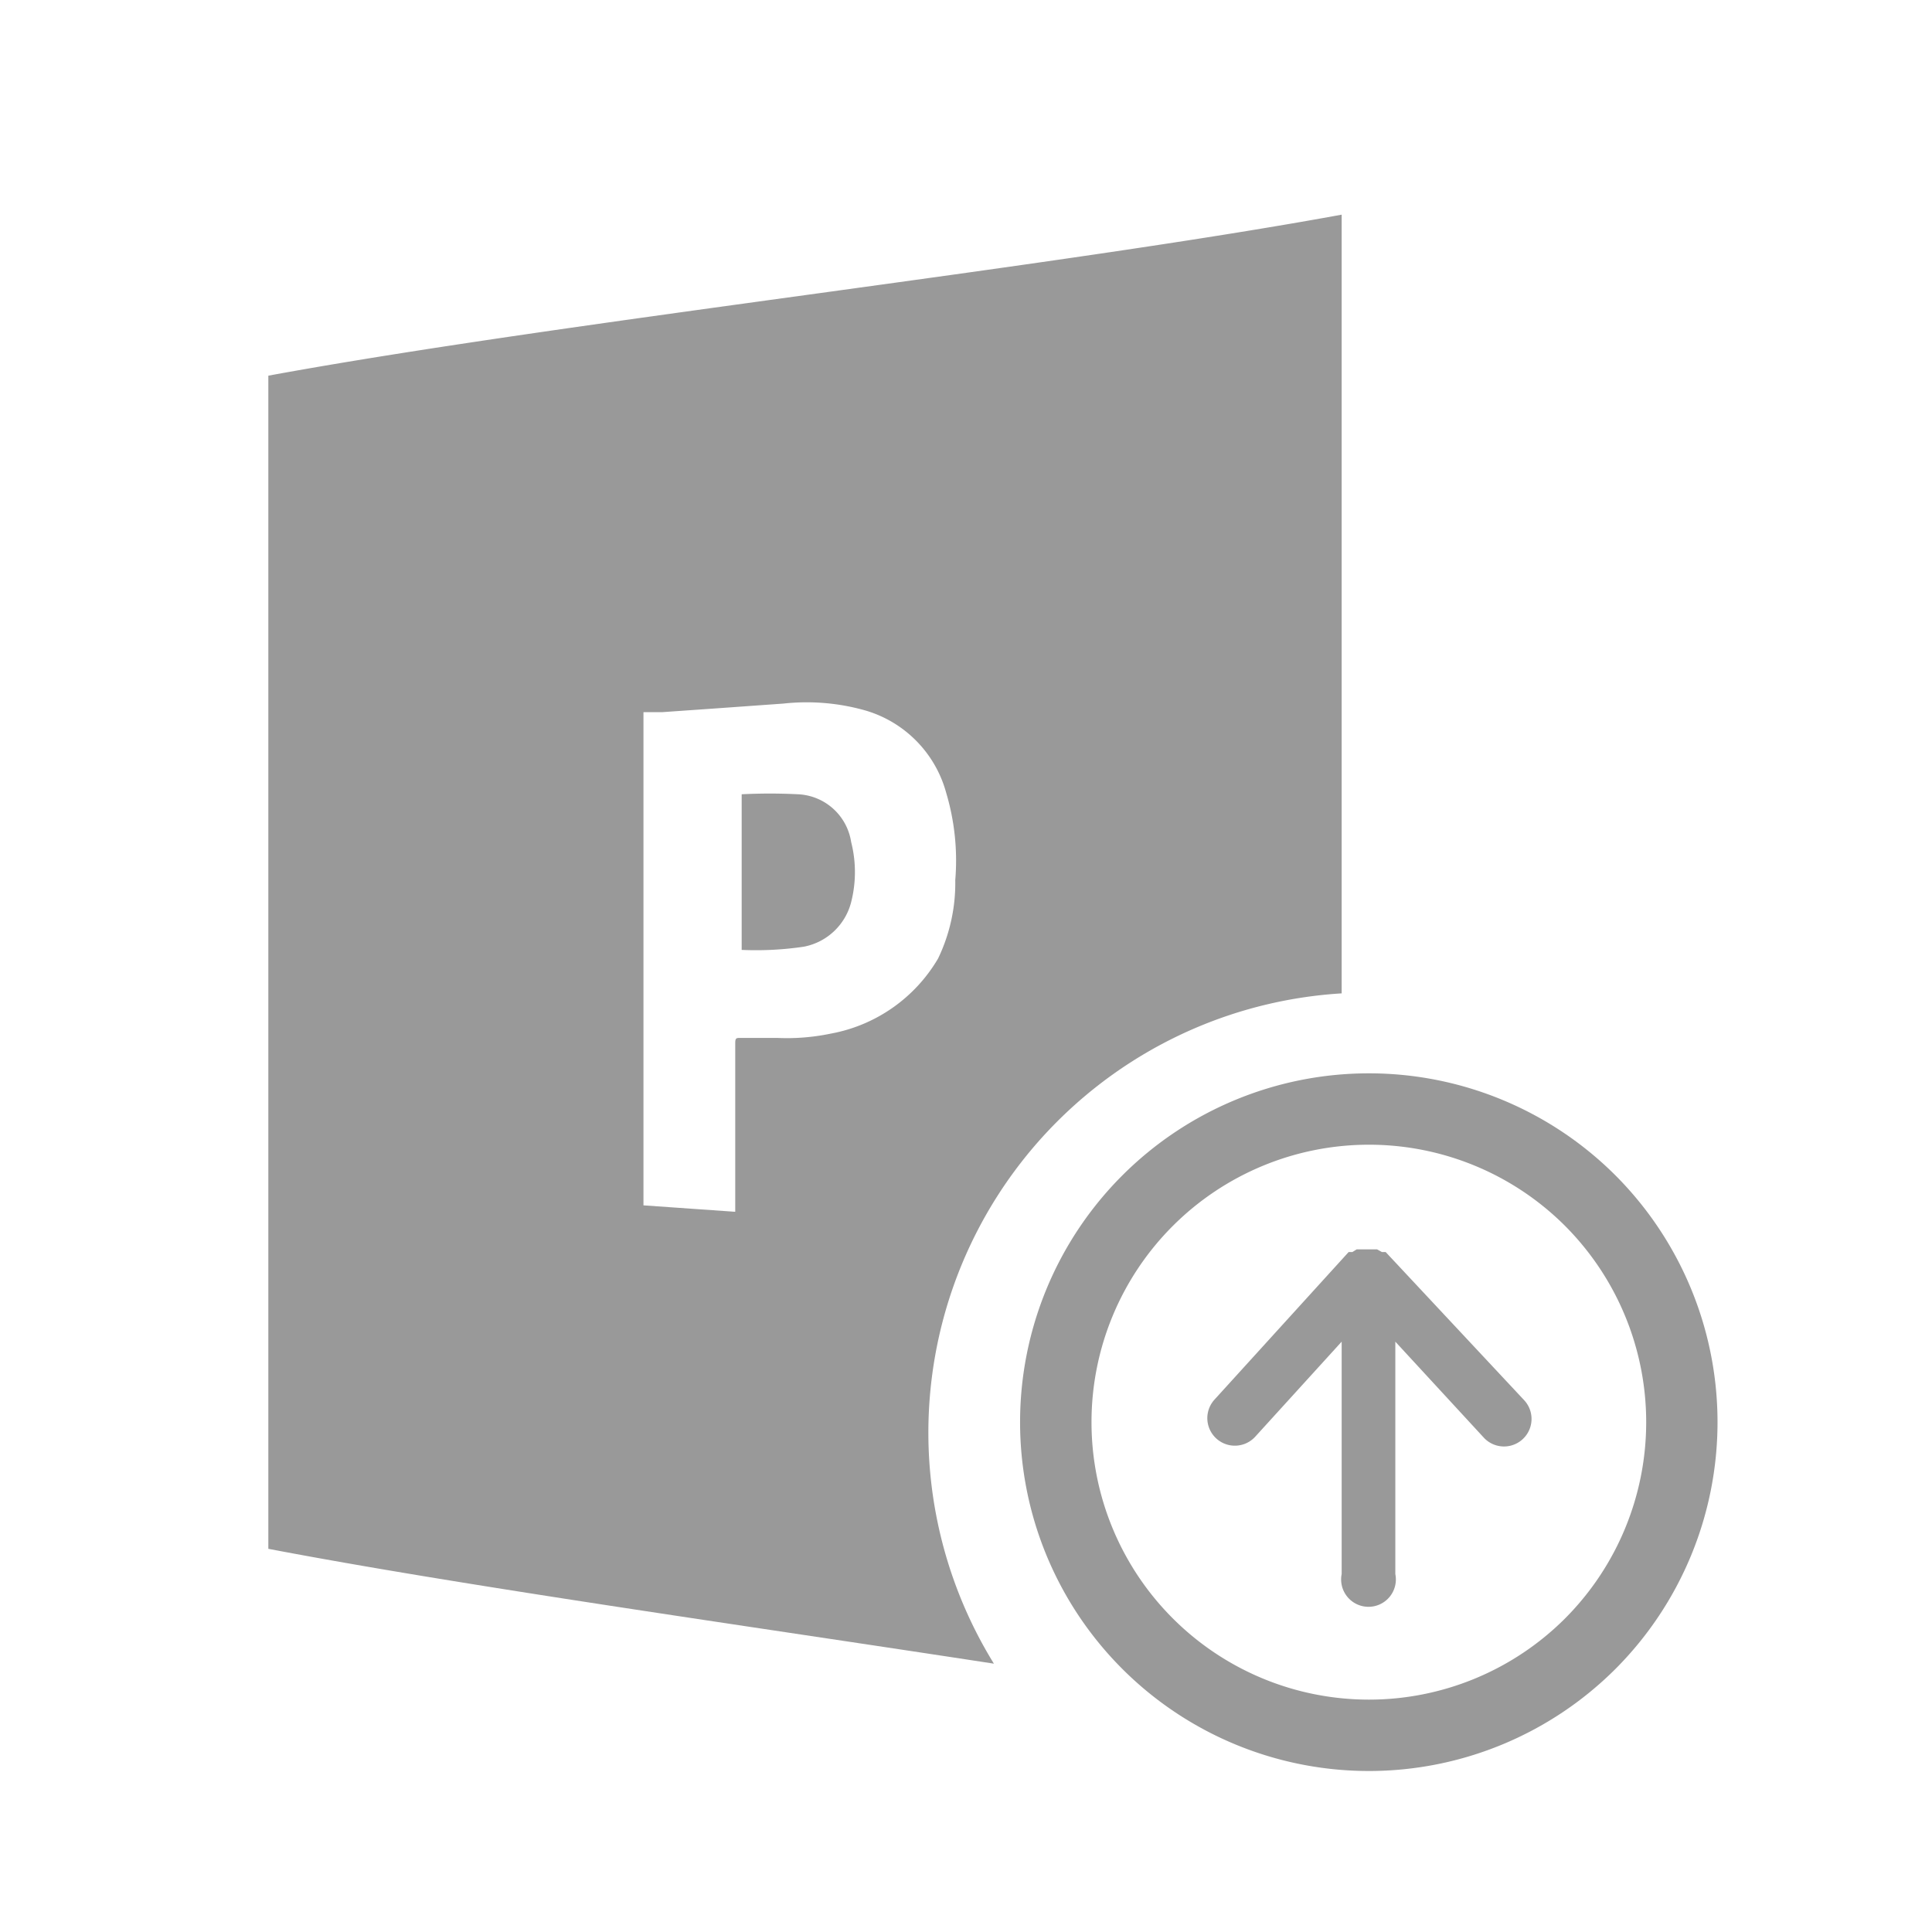
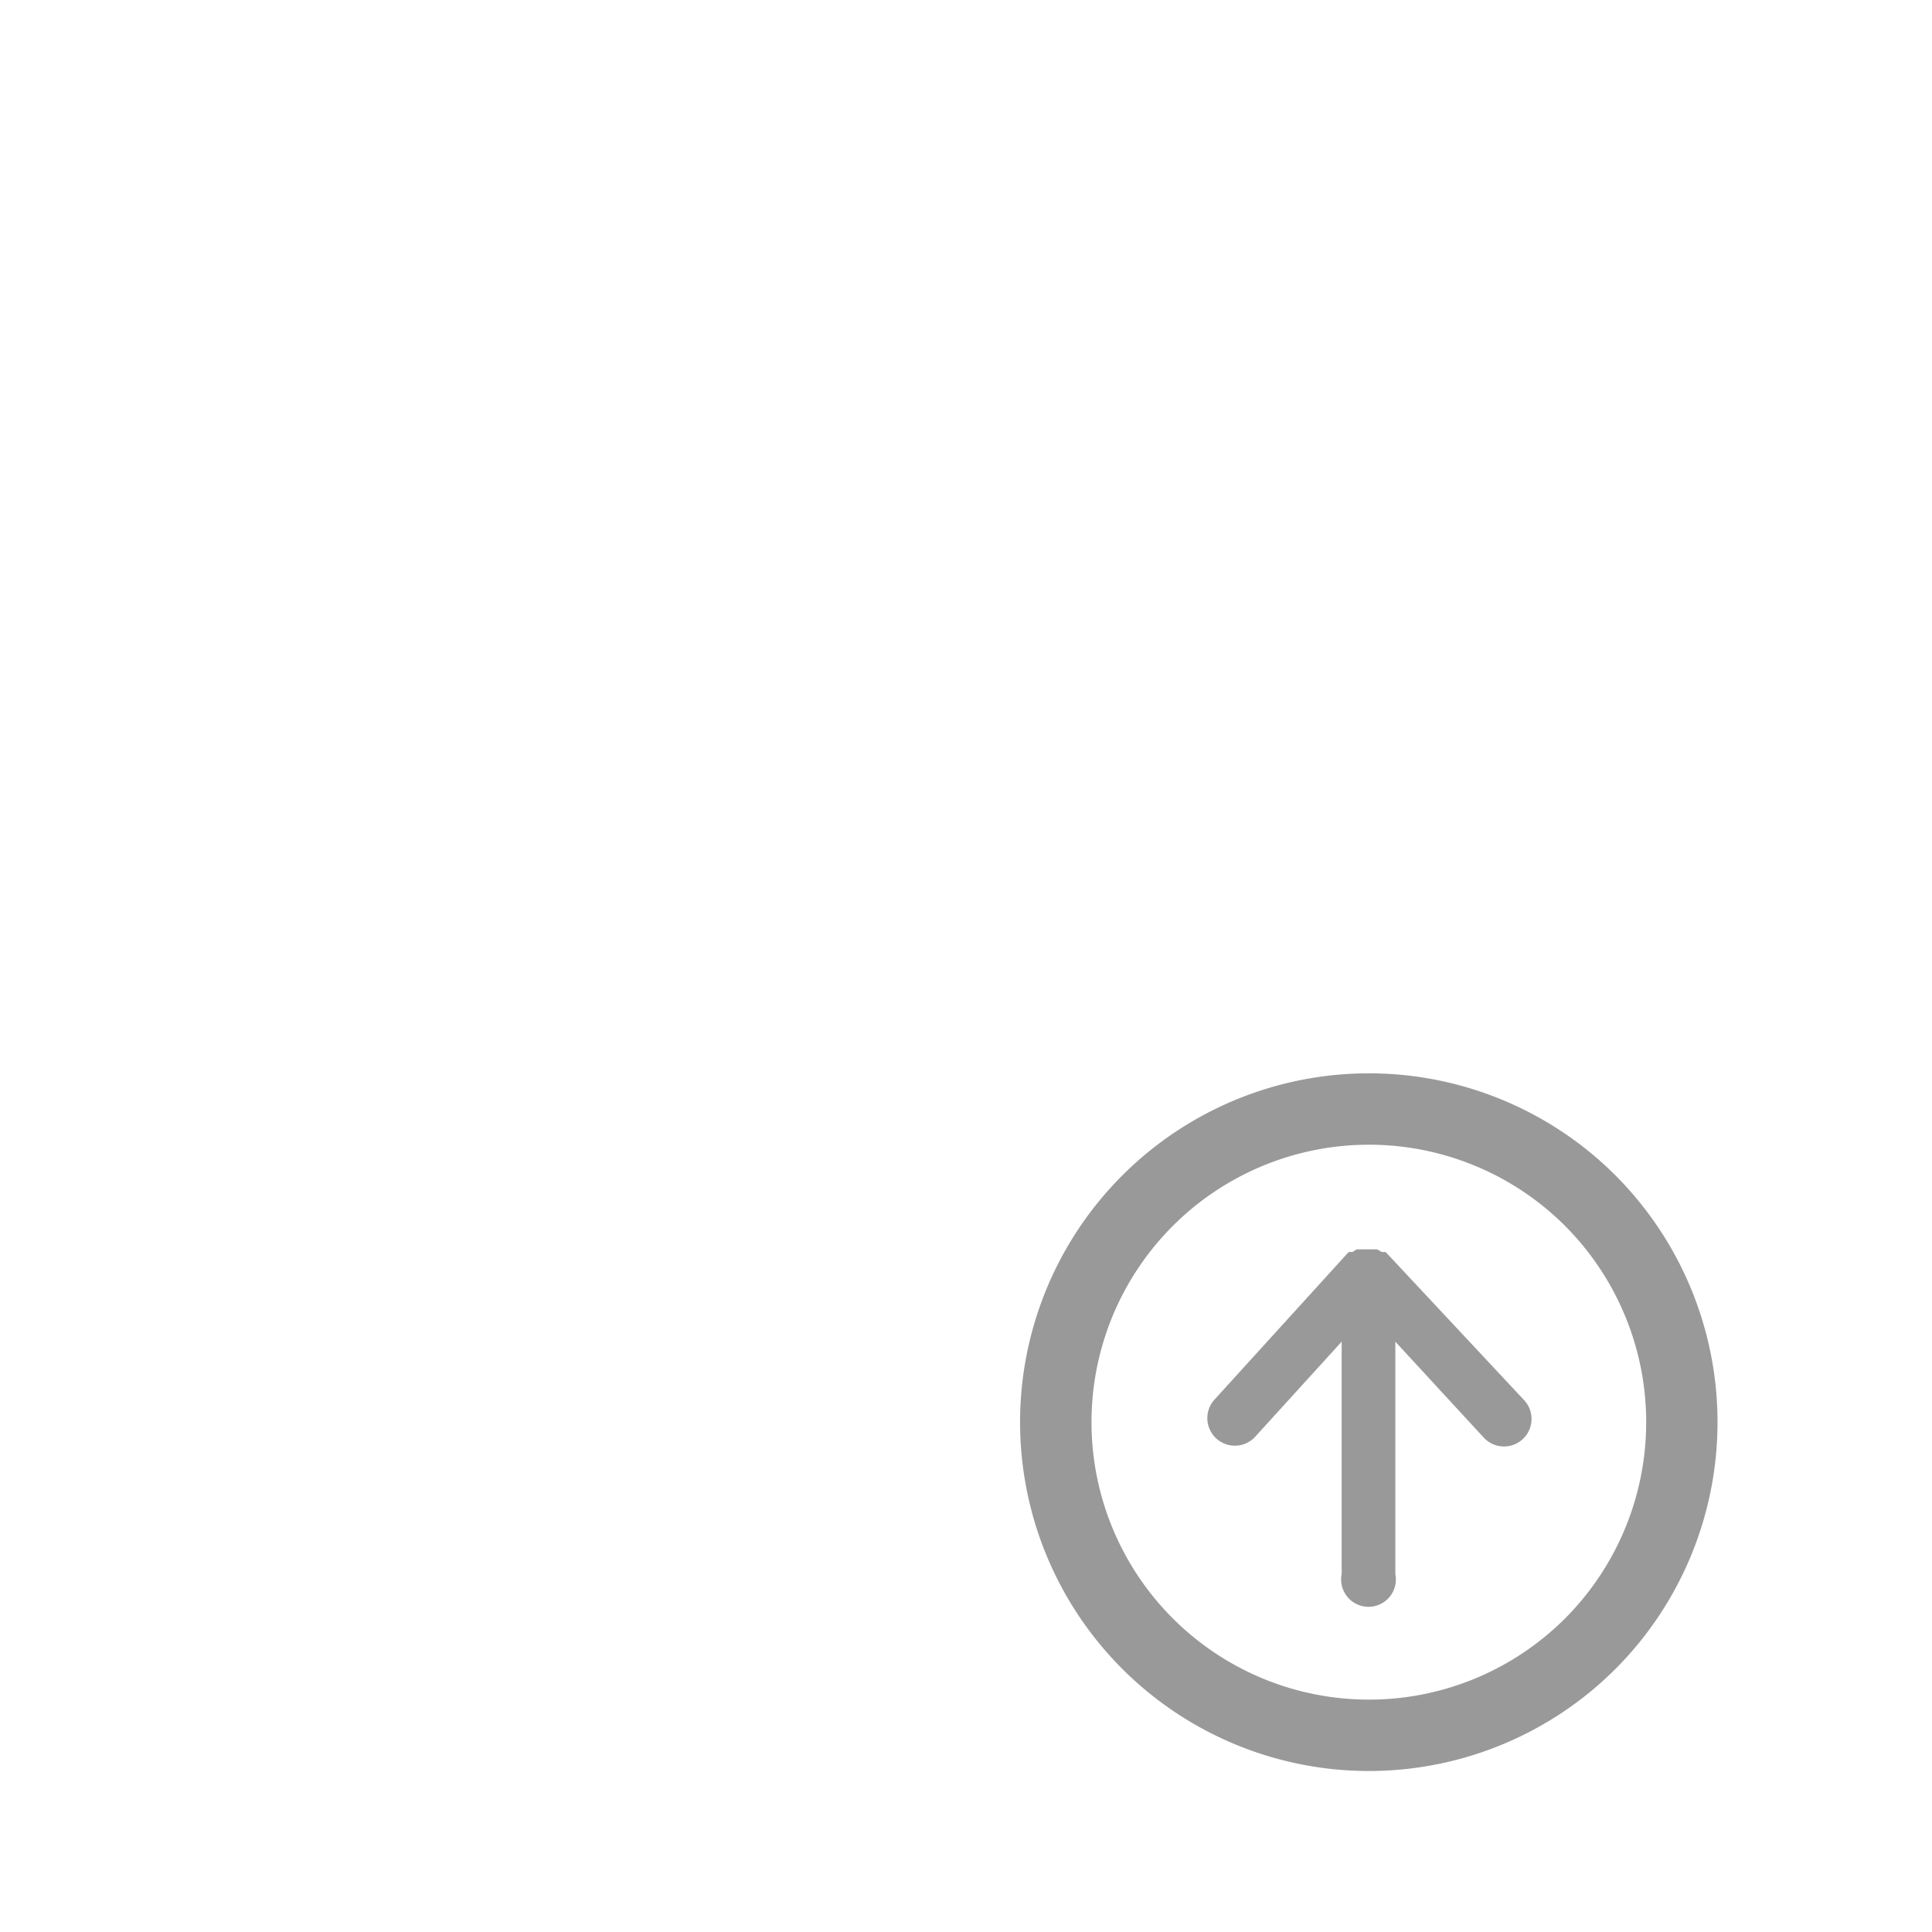
<svg xmlns="http://www.w3.org/2000/svg" viewBox="0 0 36 36">
  <defs>
    <style>.cls-1{fill:#999}.cls-2{fill:#999}</style>
  </defs>
-   <path id="icon-colour-project-server" class="cls-1" d="M5 7v21.86c3.62.69 8.83 1.42 13.52 2.14A8.2 8.2 0 0 1 25 18.51V4C19.54 5 10.45 6 5 7zm12.48 10.86a2.93 2.93 0 0 1-2 1.4 4 4 0 0 1-1 .08h-.68c-.08 0-.1 0-.1.1v3.14l-1.71-.12v-9.19h.35l1-.07 1.26-.09a4 4 0 0 1 1.53.13 2.2 2.2 0 0 1 1.5 1.53 4.41 4.41 0 0 1 .17 1.63 3.24 3.24 0 0 1-.32 1.46zm-1.62-2.17a2.27 2.27 0 0 1 0 1.12 1.13 1.13 0 0 1-.88.83 6.08 6.08 0 0 1-1.16.06v-2.9a10.47 10.47 0 0 1 1.05 0 1.05 1.05 0 0 1 .99.89z" />
  <path id="icon-colour-blue" class="cls-2" d="M30.1 21.9a6.5 6.5 0 1 0 0 9.2 6.51 6.51 0 0 0 0-9.2zm-.94 8.26a5.17 5.17 0 1 1 0-7.32 5.18 5.18 0 0 1 0 7.32zm-.76-4.07a.51.51 0 0 1-.75.7L26 25v4.33a.51.51 0 1 1-1 0V25l-1.61 1.77a.51.51 0 1 1-.76-.69l2.5-2.75h.07l.08-.05h.38l.09.05h.07z" />
</svg>